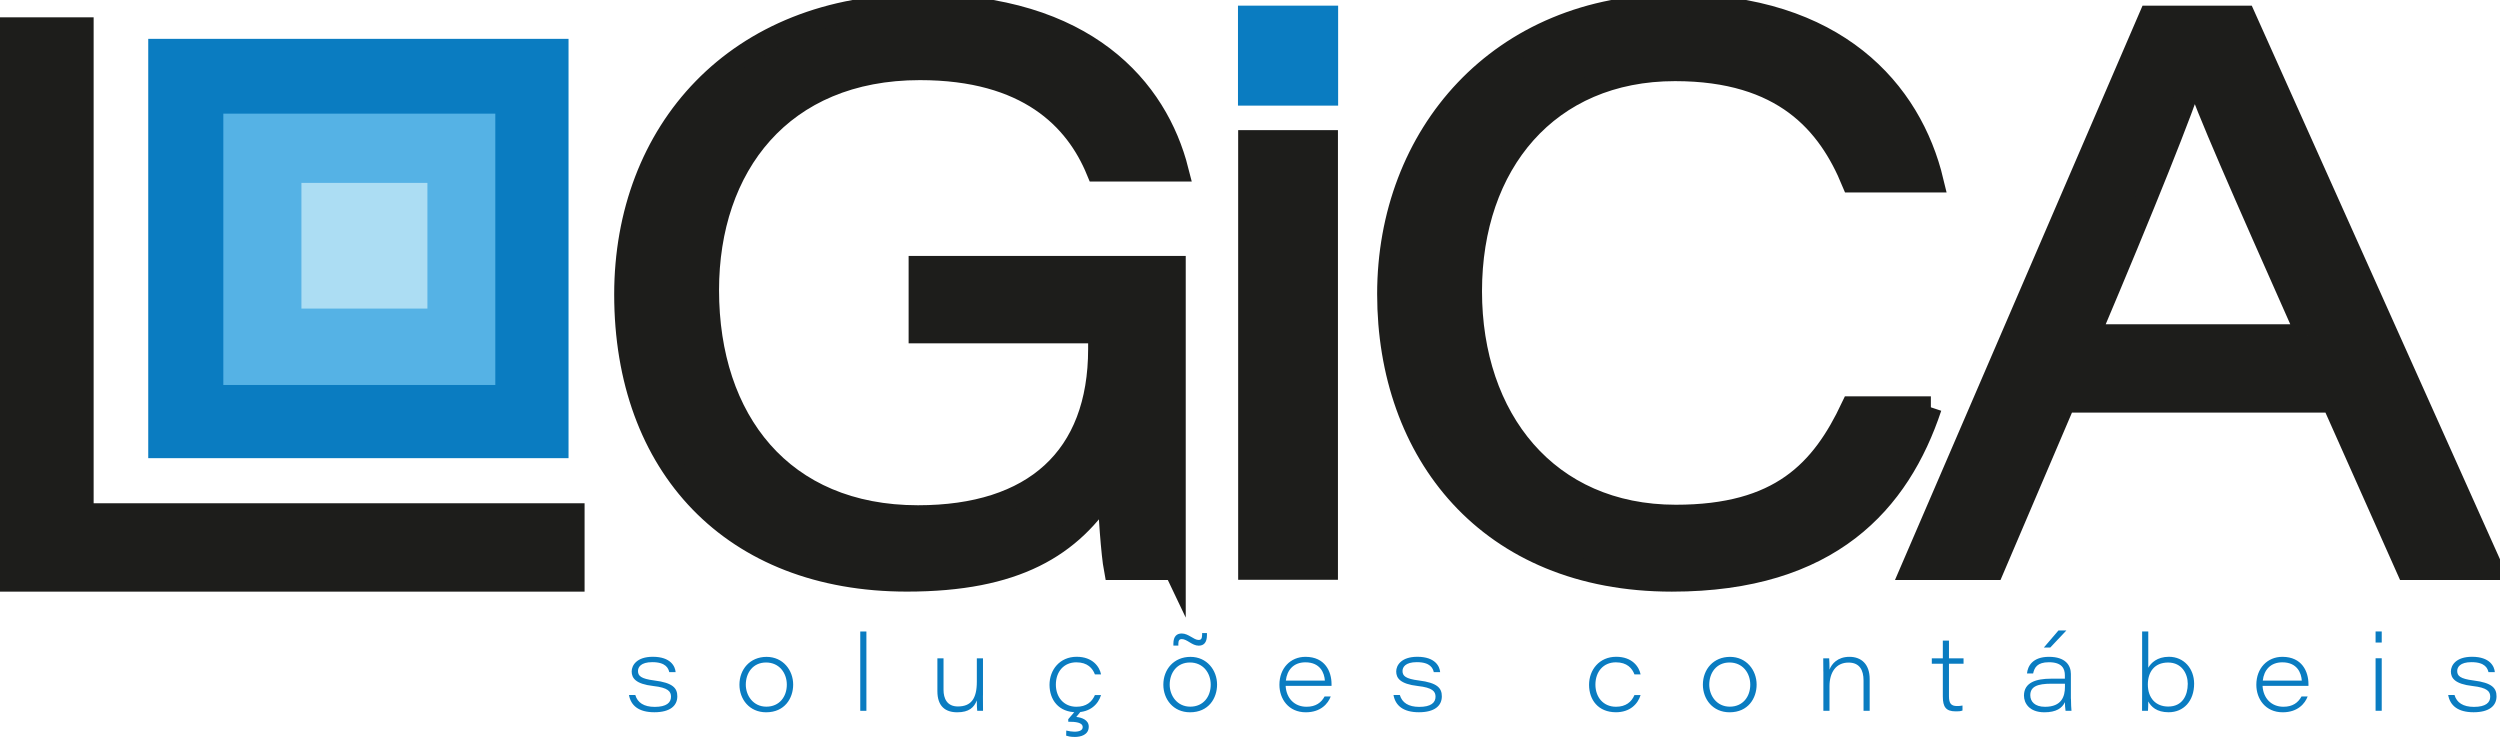
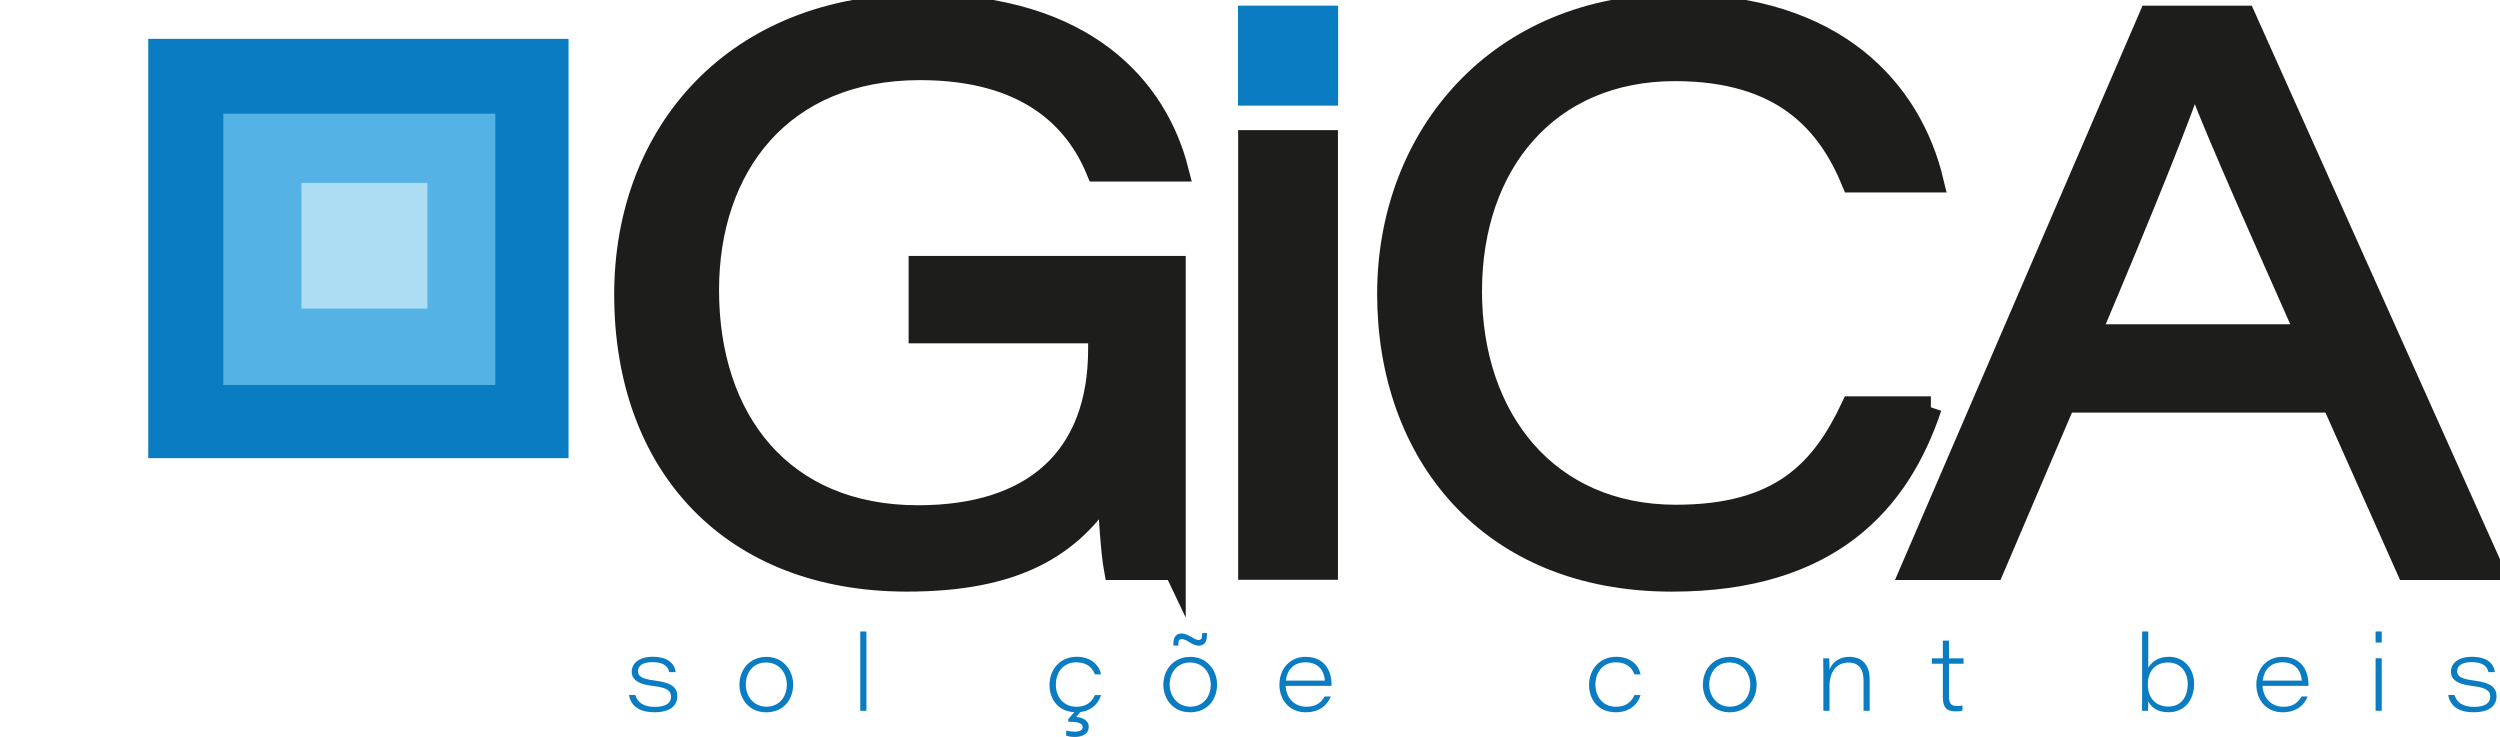
<svg xmlns="http://www.w3.org/2000/svg" width="268" height="79" viewBox="0 0 268 79" fill="none">
  <g clip-path="url(#clip0_185_3787)">
    <path d="M68.106 74.509C68.343 75.32 69.024 75.778 70.187 75.778C71.45 75.778 71.931 75.32 71.931 74.686C71.931 74.128 71.627 73.716 70.023 73.539C68.133 73.321 67.716 72.687 67.716 71.98C67.716 71.323 68.261 70.407 69.982 70.407C71.913 70.407 72.381 71.454 72.427 72.052H71.745C71.654 71.672 71.409 70.983 69.923 70.983C68.674 70.983 68.392 71.54 68.392 71.93C68.392 72.451 68.706 72.764 70.132 72.945C72.158 73.195 72.608 73.784 72.608 74.649C72.608 75.651 71.84 76.353 70.15 76.353C68.461 76.353 67.629 75.633 67.425 74.504H68.106V74.509Z" fill="#0A7CC1" />
    <path d="M85.028 73.385C85.028 74.853 84.12 76.358 82.13 76.358C80.326 76.358 79.268 74.948 79.268 73.398C79.268 71.744 80.408 70.416 82.175 70.416C83.943 70.416 85.028 71.848 85.028 73.389V73.385ZM79.95 73.394C79.95 74.567 80.745 75.755 82.153 75.755C83.561 75.755 84.347 74.672 84.347 73.398C84.347 72.125 83.52 71.019 82.121 71.019C80.722 71.019 79.95 72.125 79.95 73.398V73.394Z" fill="#0A7CC1" />
    <path d="M92.22 76.199V67.697H92.878V76.199H92.22Z" fill="#0A7CC1" />
-     <path d="M105.371 74.554C105.371 75.107 105.371 75.646 105.38 76.199H104.758C104.735 76.041 104.712 75.565 104.712 75.084C104.431 75.832 103.881 76.358 102.618 76.358C101.355 76.358 100.488 75.728 100.488 74.092V70.57H101.146V73.956C101.146 74.862 101.514 75.732 102.682 75.732C104.09 75.732 104.717 74.917 104.717 73.081V70.57H105.376V74.554H105.371Z" fill="#0A7CC1" />
    <path d="M118.032 74.513C117.728 75.506 116.86 76.353 115.393 76.353C113.48 76.353 112.508 75.012 112.508 73.412C112.508 71.812 113.603 70.407 115.415 70.407C117.132 70.407 117.873 71.472 118.032 72.293H117.373C117.128 71.649 116.592 71.001 115.383 71.001C114.048 71.001 113.189 71.998 113.189 73.394C113.189 74.713 114.016 75.764 115.393 75.764C116.456 75.764 117.06 75.243 117.373 74.513H118.032ZM115.919 76.195L115.379 76.856C115.929 76.911 116.714 77.16 116.714 77.894C116.714 78.796 115.833 79 115.22 79C114.738 79 114.484 78.923 114.293 78.864L114.302 78.316C114.593 78.384 114.929 78.438 115.179 78.438C115.751 78.438 116.065 78.261 116.065 77.949C116.065 77.437 115.293 77.369 114.516 77.369V77.097L115.383 76.086L115.915 76.199L115.919 76.195Z" fill="#0A7CC1" />
    <path d="M130.47 73.384C130.47 74.853 129.562 76.358 127.572 76.358C125.768 76.358 124.71 74.948 124.71 73.398C124.71 71.744 125.85 70.416 127.617 70.416C129.385 70.416 130.47 71.848 130.47 73.389V73.384ZM125.391 73.394C125.391 74.567 126.186 75.755 127.595 75.755C129.003 75.755 129.789 74.672 129.789 73.398C129.789 72.124 128.962 71.019 127.563 71.019C126.164 71.019 125.391 72.124 125.391 73.398V73.394ZM125.787 69.215V69.006C125.787 68.2 126.164 67.91 126.682 67.91C127.404 67.91 127.976 68.603 128.485 68.603C128.744 68.603 128.867 68.481 128.867 68.023V67.864H129.385V68.082C129.385 68.902 129.03 69.215 128.499 69.215C127.776 69.215 127.268 68.508 126.677 68.508C126.454 68.508 126.318 68.644 126.318 68.997V69.21H125.787V69.215Z" fill="#0A7CC1" />
    <path d="M137.821 73.525C137.889 74.831 138.747 75.764 140.06 75.764C141.055 75.764 141.637 75.32 141.995 74.663H142.654C142.373 75.411 141.6 76.358 139.983 76.358C138.12 76.358 137.153 74.917 137.153 73.407C137.153 71.644 138.325 70.412 139.947 70.412C142.059 70.412 142.741 72.007 142.741 73.33C142.741 73.398 142.741 73.457 142.741 73.525H137.821ZM142.027 72.963C141.973 72.161 141.546 71.001 139.938 71.001C138.661 71.001 137.966 71.839 137.843 72.963H142.027Z" fill="#0A7CC1" />
-     <path d="M150.064 74.509C150.3 75.32 150.981 75.778 152.144 75.778C153.407 75.778 153.889 75.32 153.889 74.686C153.889 74.128 153.584 73.716 151.981 73.539C150.091 73.321 149.673 72.687 149.673 71.98C149.673 71.323 150.218 70.407 151.94 70.407C153.87 70.407 154.338 71.454 154.384 72.052H153.702C153.611 71.672 153.366 70.983 151.881 70.983C150.631 70.983 150.35 71.54 150.35 71.93C150.35 72.451 150.663 72.764 152.09 72.945C154.116 73.195 154.565 73.784 154.565 74.649C154.565 75.651 153.798 76.353 152.108 76.353C150.418 76.353 149.587 75.633 149.382 74.504H150.064V74.509Z" fill="#0A7CC1" />
    <path d="M175.871 74.513C175.567 75.506 174.699 76.353 173.232 76.353C171.319 76.353 170.347 75.012 170.347 73.412C170.347 71.812 171.442 70.407 173.255 70.407C174.972 70.407 175.712 71.472 175.871 72.293H175.213C174.967 71.649 174.431 71.001 173.223 71.001C171.887 71.001 171.029 71.998 171.029 73.394C171.029 74.713 171.855 75.764 173.232 75.764C174.295 75.764 174.899 75.243 175.213 74.513H175.871Z" fill="#0A7CC1" />
    <path d="M188.31 73.385C188.31 74.853 187.401 76.358 185.411 76.358C183.608 76.358 182.549 74.948 182.549 73.398C182.549 71.744 183.69 70.416 185.457 70.416C187.224 70.416 188.31 71.848 188.31 73.389V73.385ZM183.231 73.394C183.231 74.567 184.026 75.755 185.434 75.755C186.842 75.755 187.628 74.672 187.628 73.398C187.628 72.125 186.801 71.019 185.402 71.019C184.003 71.019 183.231 72.125 183.231 73.398V73.394Z" fill="#0A7CC1" />
    <path d="M195.46 71.989C195.46 71.517 195.46 70.996 195.451 70.57H196.087C196.11 70.783 196.123 71.318 196.123 71.785C196.359 71.159 196.991 70.412 198.263 70.412C199.535 70.412 200.43 71.2 200.43 72.796V76.199H199.771V72.936C199.771 71.853 199.358 71.028 198.168 71.028C196.805 71.028 196.123 72.098 196.123 73.561V76.199H195.465V71.989H195.46Z" fill="#0A7CC1" />
    <path d="M207.09 70.57H208.271V68.671H208.93V70.57H210.492V71.15H208.93V74.627C208.93 75.365 209.13 75.687 209.784 75.687C209.952 75.687 210.211 75.678 210.379 75.633V76.168C210.152 76.258 209.92 76.258 209.647 76.258C208.603 76.258 208.271 75.782 208.271 74.667V71.15H207.09V70.57Z" fill="#0A7CC1" />
-     <path d="M222.008 74.907C222.008 75.352 222.04 76.063 222.063 76.199H221.427C221.382 75.954 221.359 75.474 221.359 75.27C221.064 75.909 220.432 76.358 219.16 76.358C217.538 76.358 216.97 75.379 216.97 74.567C216.97 73.149 218.292 72.755 219.873 72.755H221.354V72.388C221.354 71.685 221.05 70.992 219.642 70.992C218.388 70.992 218.088 71.572 217.952 72.193H217.293C217.37 71.418 217.879 70.412 219.651 70.412C221.422 70.412 221.999 71.327 221.999 72.252V74.907H222.008ZM221.363 73.294C221.164 73.294 220.791 73.294 219.905 73.294C218.397 73.294 217.647 73.607 217.647 74.531C217.647 75.202 218.129 75.769 219.224 75.769C221.009 75.769 221.363 74.658 221.363 73.625V73.294ZM221.518 67.584L219.787 69.415H219.101L220.668 67.584H221.518Z" fill="#0A7CC1" />
    <path d="M229.636 67.692H230.295V71.581C230.576 71.087 231.23 70.407 232.511 70.407C234.11 70.407 235.21 71.667 235.21 73.29C235.21 75.148 234.088 76.353 232.475 76.353C231.194 76.353 230.599 75.76 230.295 75.193C230.285 75.537 230.285 75.964 230.263 76.199H229.627C229.636 75.542 229.636 74.885 229.636 74.232V67.697V67.692ZM234.528 73.303C234.528 72.252 233.911 71.023 232.421 71.023C230.93 71.023 230.249 72.07 230.249 73.371C230.249 74.867 231.13 75.742 232.434 75.742C233.956 75.742 234.528 74.536 234.528 73.308V73.303Z" fill="#0A7CC1" />
    <path d="M242.546 73.525C242.615 74.831 243.473 75.764 244.786 75.764C245.781 75.764 246.362 75.32 246.721 74.663H247.38C247.098 75.411 246.326 76.358 244.709 76.358C242.846 76.358 241.879 74.917 241.879 73.407C241.879 71.644 243.051 70.412 244.673 70.412C246.785 70.412 247.466 72.007 247.466 73.33C247.466 73.398 247.466 73.457 247.466 73.525H242.546ZM246.753 72.963C246.699 72.161 246.272 71.001 244.663 71.001C243.387 71.001 242.692 71.839 242.569 72.963H246.753Z" fill="#0A7CC1" />
    <path d="M254.662 67.692H255.321V68.88H254.662V67.692ZM254.662 70.566H255.321V76.195H254.662V70.566Z" fill="#0A7CC1" />
    <path d="M263.126 74.509C263.362 75.32 264.043 75.778 265.206 75.778C266.469 75.778 266.951 75.32 266.951 74.686C266.951 74.128 266.646 73.716 265.043 73.539C263.153 73.321 262.735 72.687 262.735 71.98C262.735 71.323 263.28 70.407 265.002 70.407C266.932 70.407 267.4 71.454 267.446 72.052H266.764C266.673 71.672 266.428 70.983 264.943 70.983C263.693 70.983 263.412 71.54 263.412 71.93C263.412 72.451 263.725 72.764 265.152 72.945C267.178 73.195 267.627 73.784 267.627 74.649C267.627 75.651 266.86 76.353 265.17 76.353C263.48 76.353 262.649 75.633 262.444 74.504H263.126V74.509Z" fill="#0A7CC1" />
    <path d="M60.947 4.165H15.891V49.115H60.947V4.165Z" fill="#0A7CC1" />
    <path d="M142.273 1.781H133.886V10.148H142.273V1.781Z" fill="#0A7CC1" stroke="#0A7CC1" stroke-width="2.35" stroke-miterlimit="10" />
    <path d="M53.097 12.183H23.941V41.27H53.097V12.183Z" fill="#55B2E5" />
    <path d="M45.819 19.606H32.313V33.08H45.819V19.606Z" fill="#ACDDF3" />
    <path d="M125.932 60.998H119.504C119.227 59.521 118.863 54.862 118.841 52.238C114.879 58.614 108.842 62.245 97.217 62.245C78.482 62.245 67.016 49.953 67.016 31.562C67.02 14.14 78.895 0.53 98.67 0.53C116.442 0.53 124.028 9.558 126.245 18.287H117.605C115.324 12.754 110.159 7.415 98.616 7.415C83.765 7.415 75.906 17.848 75.906 31.1C75.906 45.045 83.843 55.338 98.411 55.338C110.804 55.338 117.823 49.061 117.823 37.399V35.632H98.579V28.611H125.936V61.007L125.932 60.998Z" fill="#1D1D1B" stroke="#1D1D1B" stroke-width="2.35" stroke-miterlimit="10" />
    <path d="M206.985 43.663C203.601 53.828 196.155 62.249 179.229 62.249C159.513 62.249 148.805 48.485 148.805 31.517C148.805 14.548 160.685 0.53 179.669 0.53C196.805 0.53 204.859 9.735 207.185 19.457H198.572C196.005 13.252 191.235 7.523 179.56 7.523C165.941 7.523 157.696 17.562 157.696 31.218C157.696 44.873 165.868 55.283 179.646 55.283C190.822 55.283 195.297 50.497 198.517 43.663H206.99H206.985Z" fill="#1D1D1B" stroke="#1D1D1B" stroke-width="2.35" stroke-miterlimit="10" />
    <path d="M221.336 43.06L213.677 61.003H204.927L230.453 1.781H240.629L267.178 60.998H258.047L250.051 43.056H221.336V43.06ZM247.321 35.936C240.066 19.588 236.654 11.847 235.292 7.827H235.21C233.988 11.707 229.926 21.845 223.962 35.936H247.326H247.321Z" fill="#1D1D1B" stroke="#1D1D1B" stroke-width="2.35" stroke-miterlimit="10" />
-     <path d="M0.531 3.032H8.863V55.125H61.492V62.249H0.531V3.032Z" fill="#1D1D1B" stroke="#1D1D1B" stroke-width="2.35" stroke-miterlimit="10" />
    <path d="M142.273 15.105H133.886V60.998H142.273V15.105Z" fill="#1D1D1B" stroke="#1D1D1B" stroke-width="2.31" stroke-miterlimit="10" />
  </g>
  <defs>
    <clipPath id="clip0_185_3787">
      <rect width="268" height="79" fill="white" />
    </clipPath>
  </defs>
</svg>